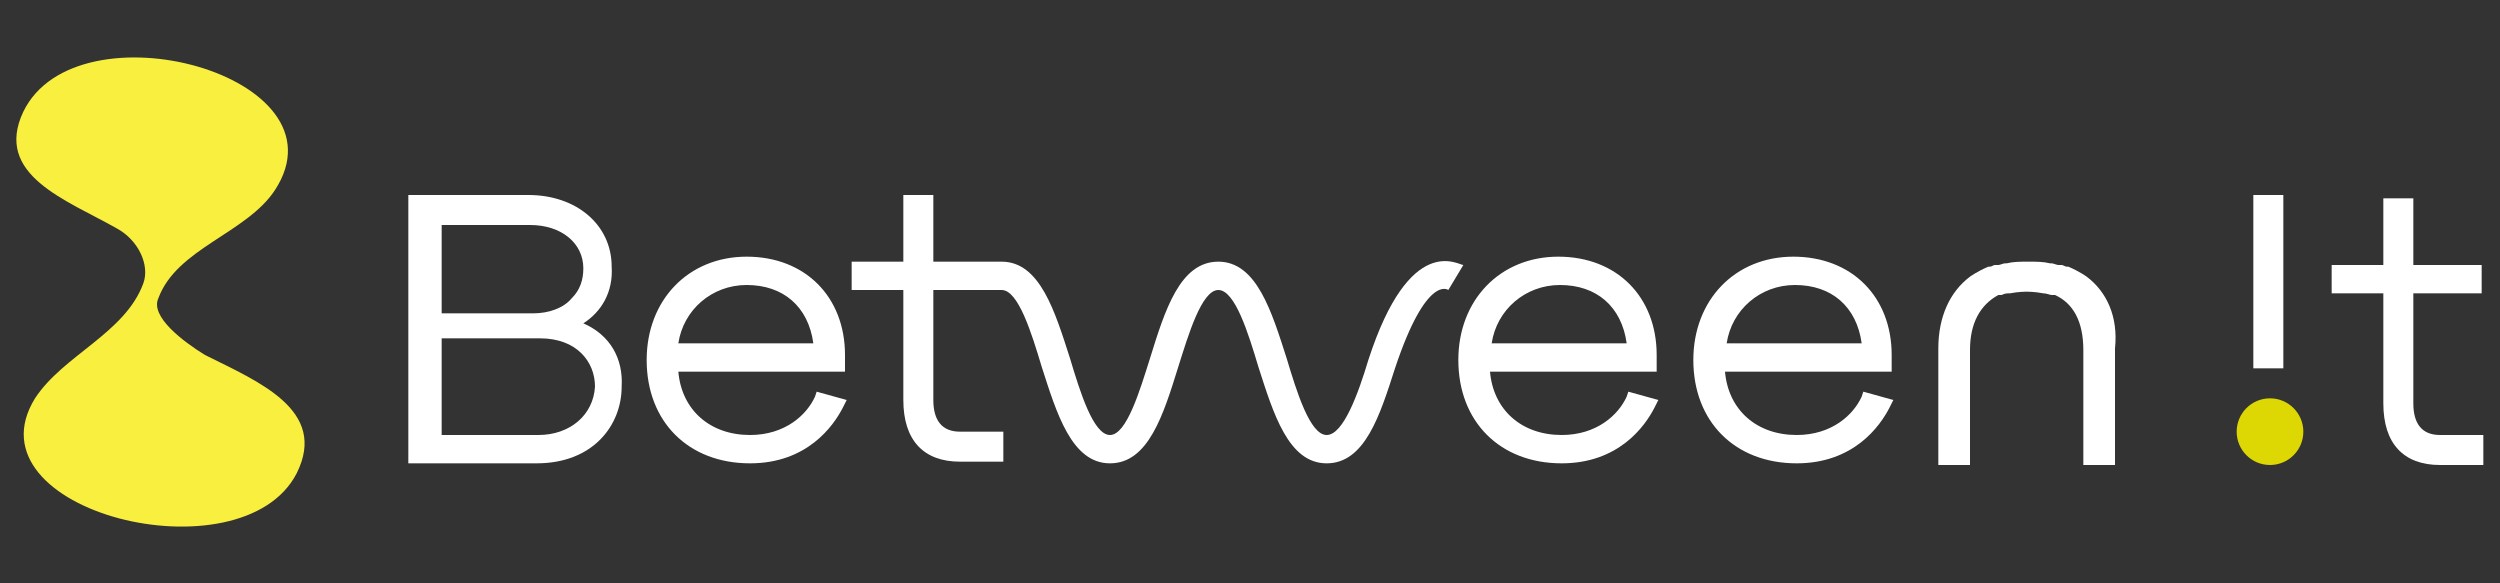
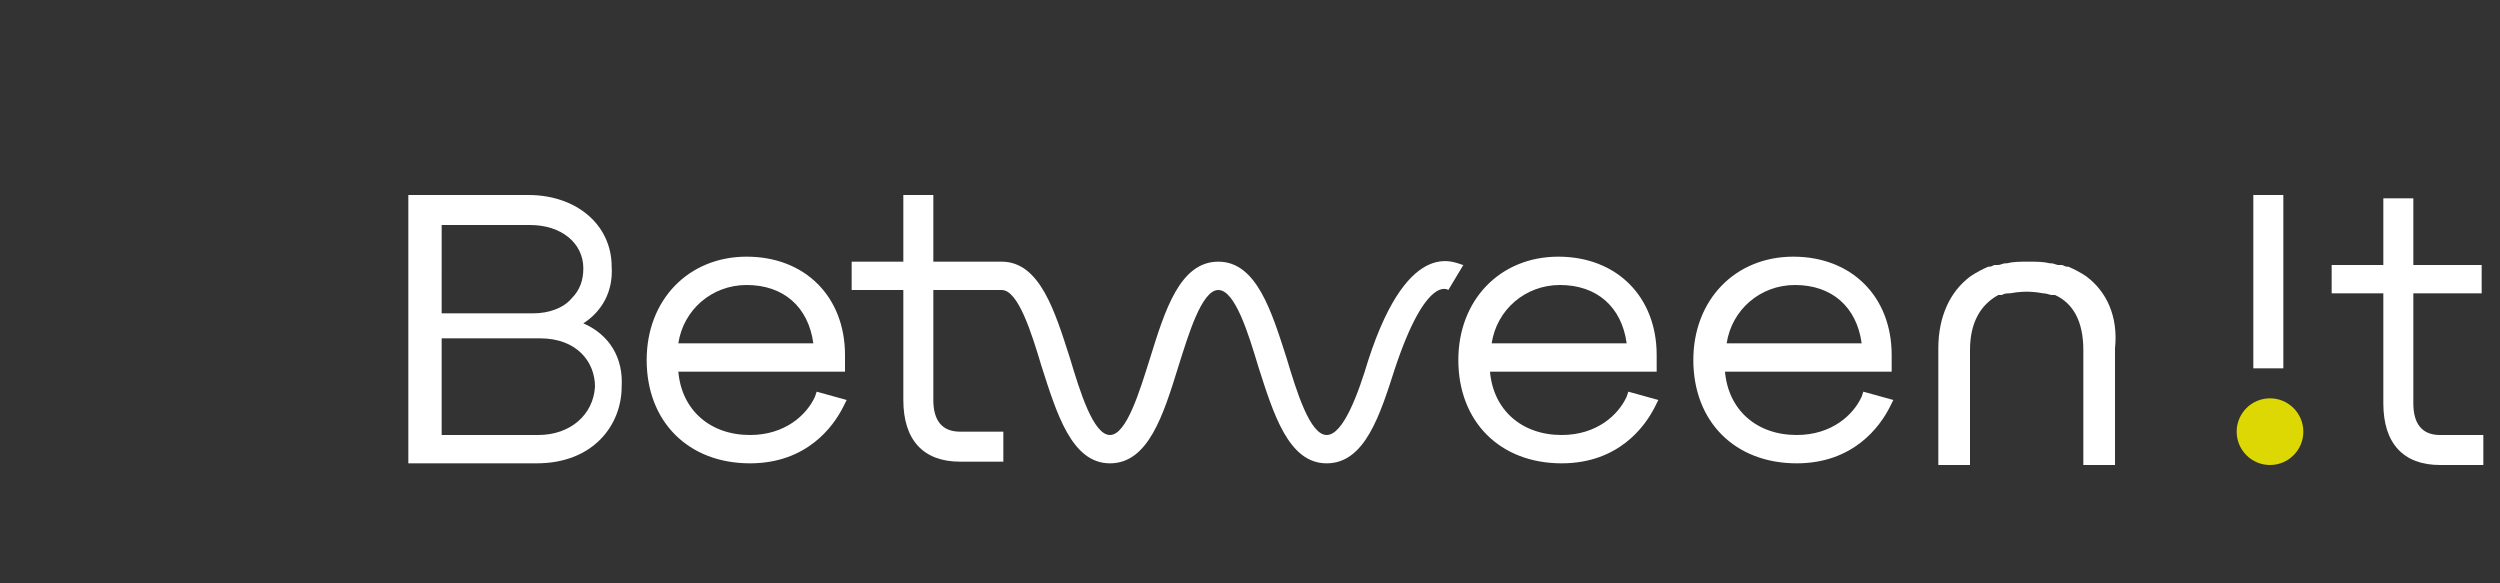
<svg xmlns="http://www.w3.org/2000/svg" version="1.1" id="Layer_1" x="0px" y="0px" viewBox="0 0 150 35" style="enable-background:new 0 0 150 35;" xml:space="preserve">
  <rect x="0" y="0" width="150" height="35" fill="#333333" stroke="none" />
  <style type="text/css">
	.st0{fill:#F9EF3E;}
	.st1{fill:#FFFFFF;}
	.st2{fill:#DDD703;}
</style>
  <g>
    <g>
      <g>
        <g>
          <g>
-             <path class="st0" d="M1.4,6.7C-0.4,10.5,4,12,7,13.7c1.3,0.7,2,2.2,1.6,3.3l0,0c-1.1,3-4.8,4.3-6.5,6.9       c-4.2,6.8,12.4,10.9,15.7,4.5c1.9-3.8-2.3-5.5-5.5-7.1C11,20.5,9,19,9.5,17.9l0,0c1.1-3,5.3-3.9,7-6.5C21,4.5,4.6,0.1,1.4,6.7z       " />
-           </g>
+             </g>
        </g>
      </g>
      <g>
        <g>
          <path class="st1" d="M35,19.4c1.1-0.7,1.8-1.9,1.7-3.4c0-2.5-2.1-4.3-5-4.3h-7.2v16.1h7.7c3.4,0,5.1-2.3,5.1-4.6      C37.4,21.5,36.6,20.1,35,19.4z M26.5,13.5h5.3c1.9,0,3.2,1.1,3.2,2.6c0,0.7-0.2,1.3-0.7,1.8c-0.5,0.6-1.4,0.9-2.3,0.9h-5.5V13.5      z M32.3,26.1h-5.8v-5.8h5.9c2.2,0,3.3,1.4,3.3,2.9C35.6,24.9,34.2,26.1,32.3,26.1z" />
          <path class="st1" d="M48.9,23.8c-0.5,1.1-1.8,2.3-3.9,2.3c-2.4,0-4.1-1.5-4.3-3.8h10l0-0.3c0-0.3,0-0.4,0-0.7      c0-3.5-2.4-5.9-5.9-5.9c-3.5,0-6,2.6-6,6.2c0,3.7,2.5,6.2,6.2,6.2c3.4,0,5-2.2,5.6-3.4l0.2-0.4L49,23.5L48.9,23.8z M44.8,17.1      c2.2,0,3.7,1.3,4,3.5l-8.1,0C41,18.6,42.7,17.1,44.8,17.1z" />
          <path class="st1" d="M97.6,23.8c-0.5,1.1-1.8,2.3-3.9,2.3c-2.4,0-4.1-1.5-4.3-3.8h10l0-0.3c0-0.3,0-0.4,0-0.7      c0-3.5-2.4-5.9-5.9-5.9c-3.5,0-6,2.6-6,6.2c0,3.7,2.5,6.2,6.2,6.2c3.4,0,5-2.2,5.6-3.4l0.2-0.4l-1.8-0.5L97.6,23.8z M93.6,17.1      c2.2,0,3.7,1.3,4,3.5l-8.1,0C89.8,18.6,91.5,17.1,93.6,17.1z" />
          <path class="st1" d="M111.7,23.8c-0.5,1.1-1.8,2.3-3.9,2.3c-2.4,0-4.1-1.5-4.3-3.8h10l0-0.3c0-0.3,0-0.4,0-0.7      c0-3.5-2.4-5.9-5.9-5.9c-3.5,0-6,2.6-6,6.2c0,3.7,2.5,6.2,6.2,6.2c3.4,0,5-2.2,5.6-3.4l0.2-0.4l-1.8-0.5L111.7,23.8z       M107.7,17.1c2.2,0,3.7,1.3,4,3.5l-8.1,0C103.9,18.6,105.6,17.1,107.7,17.1z" />
          <path class="st1" d="M146.4,26.1c-1.1,0-1.6-0.7-1.6-1.9v-6.6h4.1v-1.7h-4.1v-4H143v4h-3.1v1.7h3.1v6.6c0,2.4,1.2,3.7,3.4,3.7v0      h2.6v-1.8L146.4,26.1L146.4,26.1z" />
          <path class="st1" d="M82.1,21.6c-0.6,2-1.5,4.5-2.5,4.5c-1,0-1.8-2.6-2.4-4.6c-0.9-2.8-1.8-5.8-4.1-5.8c-2.3,0-3.2,2.9-4.1,5.8      c-0.6,1.9-1.4,4.6-2.4,4.6c-1,0-1.8-2.6-2.4-4.6c-0.9-2.8-1.8-5.8-4.1-5.8l0,0H56v-4h-1.8v4h-3.1v1.7h3.1v6.6      c0,2.4,1.2,3.7,3.4,3.7v0h2.6v-1.8h-2.6c-1.1,0-1.6-0.7-1.6-1.9v-6.6h4.1v0c1,0,1.8,2.6,2.4,4.6c0.9,2.8,1.8,5.8,4.1,5.8      c2.3,0,3.2-2.9,4.1-5.8c0.6-1.9,1.4-4.6,2.4-4.6c1,0,1.8,2.6,2.4,4.6c0.9,2.8,1.8,5.8,4.1,5.8c2.3,0,3.2-2.9,4.1-5.7      c1.9-5.7,3.2-4.7,3.2-4.7l0.9-1.5C87.5,15.9,84.6,13.9,82.1,21.6z" />
          <path class="st1" d="M125.2,16.6C125.2,16.6,125.2,16.6,125.2,16.6c0,0-0.4-0.3-1.1-0.6c0,0-0.1,0-0.1,0c-0.1,0-0.2-0.1-0.3-0.1      c-0.1,0-0.1,0-0.2,0c-0.1,0-0.3-0.1-0.4-0.1c0,0-0.1,0-0.1,0c-0.4-0.1-0.8-0.1-1.3-0.1c-0.5,0-0.9,0-1.3,0.1c0,0-0.1,0-0.1,0      c-0.1,0-0.3,0.1-0.4,0.1c-0.1,0-0.1,0-0.2,0c-0.1,0-0.2,0.1-0.3,0.1c0,0-0.1,0-0.1,0c-0.7,0.3-1.1,0.6-1.1,0.6l0,0      c-1.2,0.9-1.9,2.4-1.9,4.3v7h1.9V21c0-1.6,0.6-2.7,1.7-3.3c0,0,0,0,0.1,0c0,0,0.1,0,0.1,0c0,0,0,0,0,0h0      c0.2-0.1,0.3-0.1,0.5-0.1c0.5-0.1,1-0.1,1-0.1s0.5,0,1,0.1c0.2,0,0.4,0.1,0.5,0.1h0c0,0,0,0,0,0c0,0,0.1,0,0.1,0c0,0,0,0,0.1,0      c1.1,0.5,1.7,1.6,1.7,3.3v6.9h1.9v-7C127.1,19,126.4,17.5,125.2,16.6z" />
          <g>
            <rect x="135.2" y="11.7" class="st1" width="1.8" height="10.4" />
            <g>
              <circle class="st2" cx="136.2" cy="25.9" r="2" />
            </g>
          </g>
        </g>
      </g>
    </g>
  </g>
</svg>